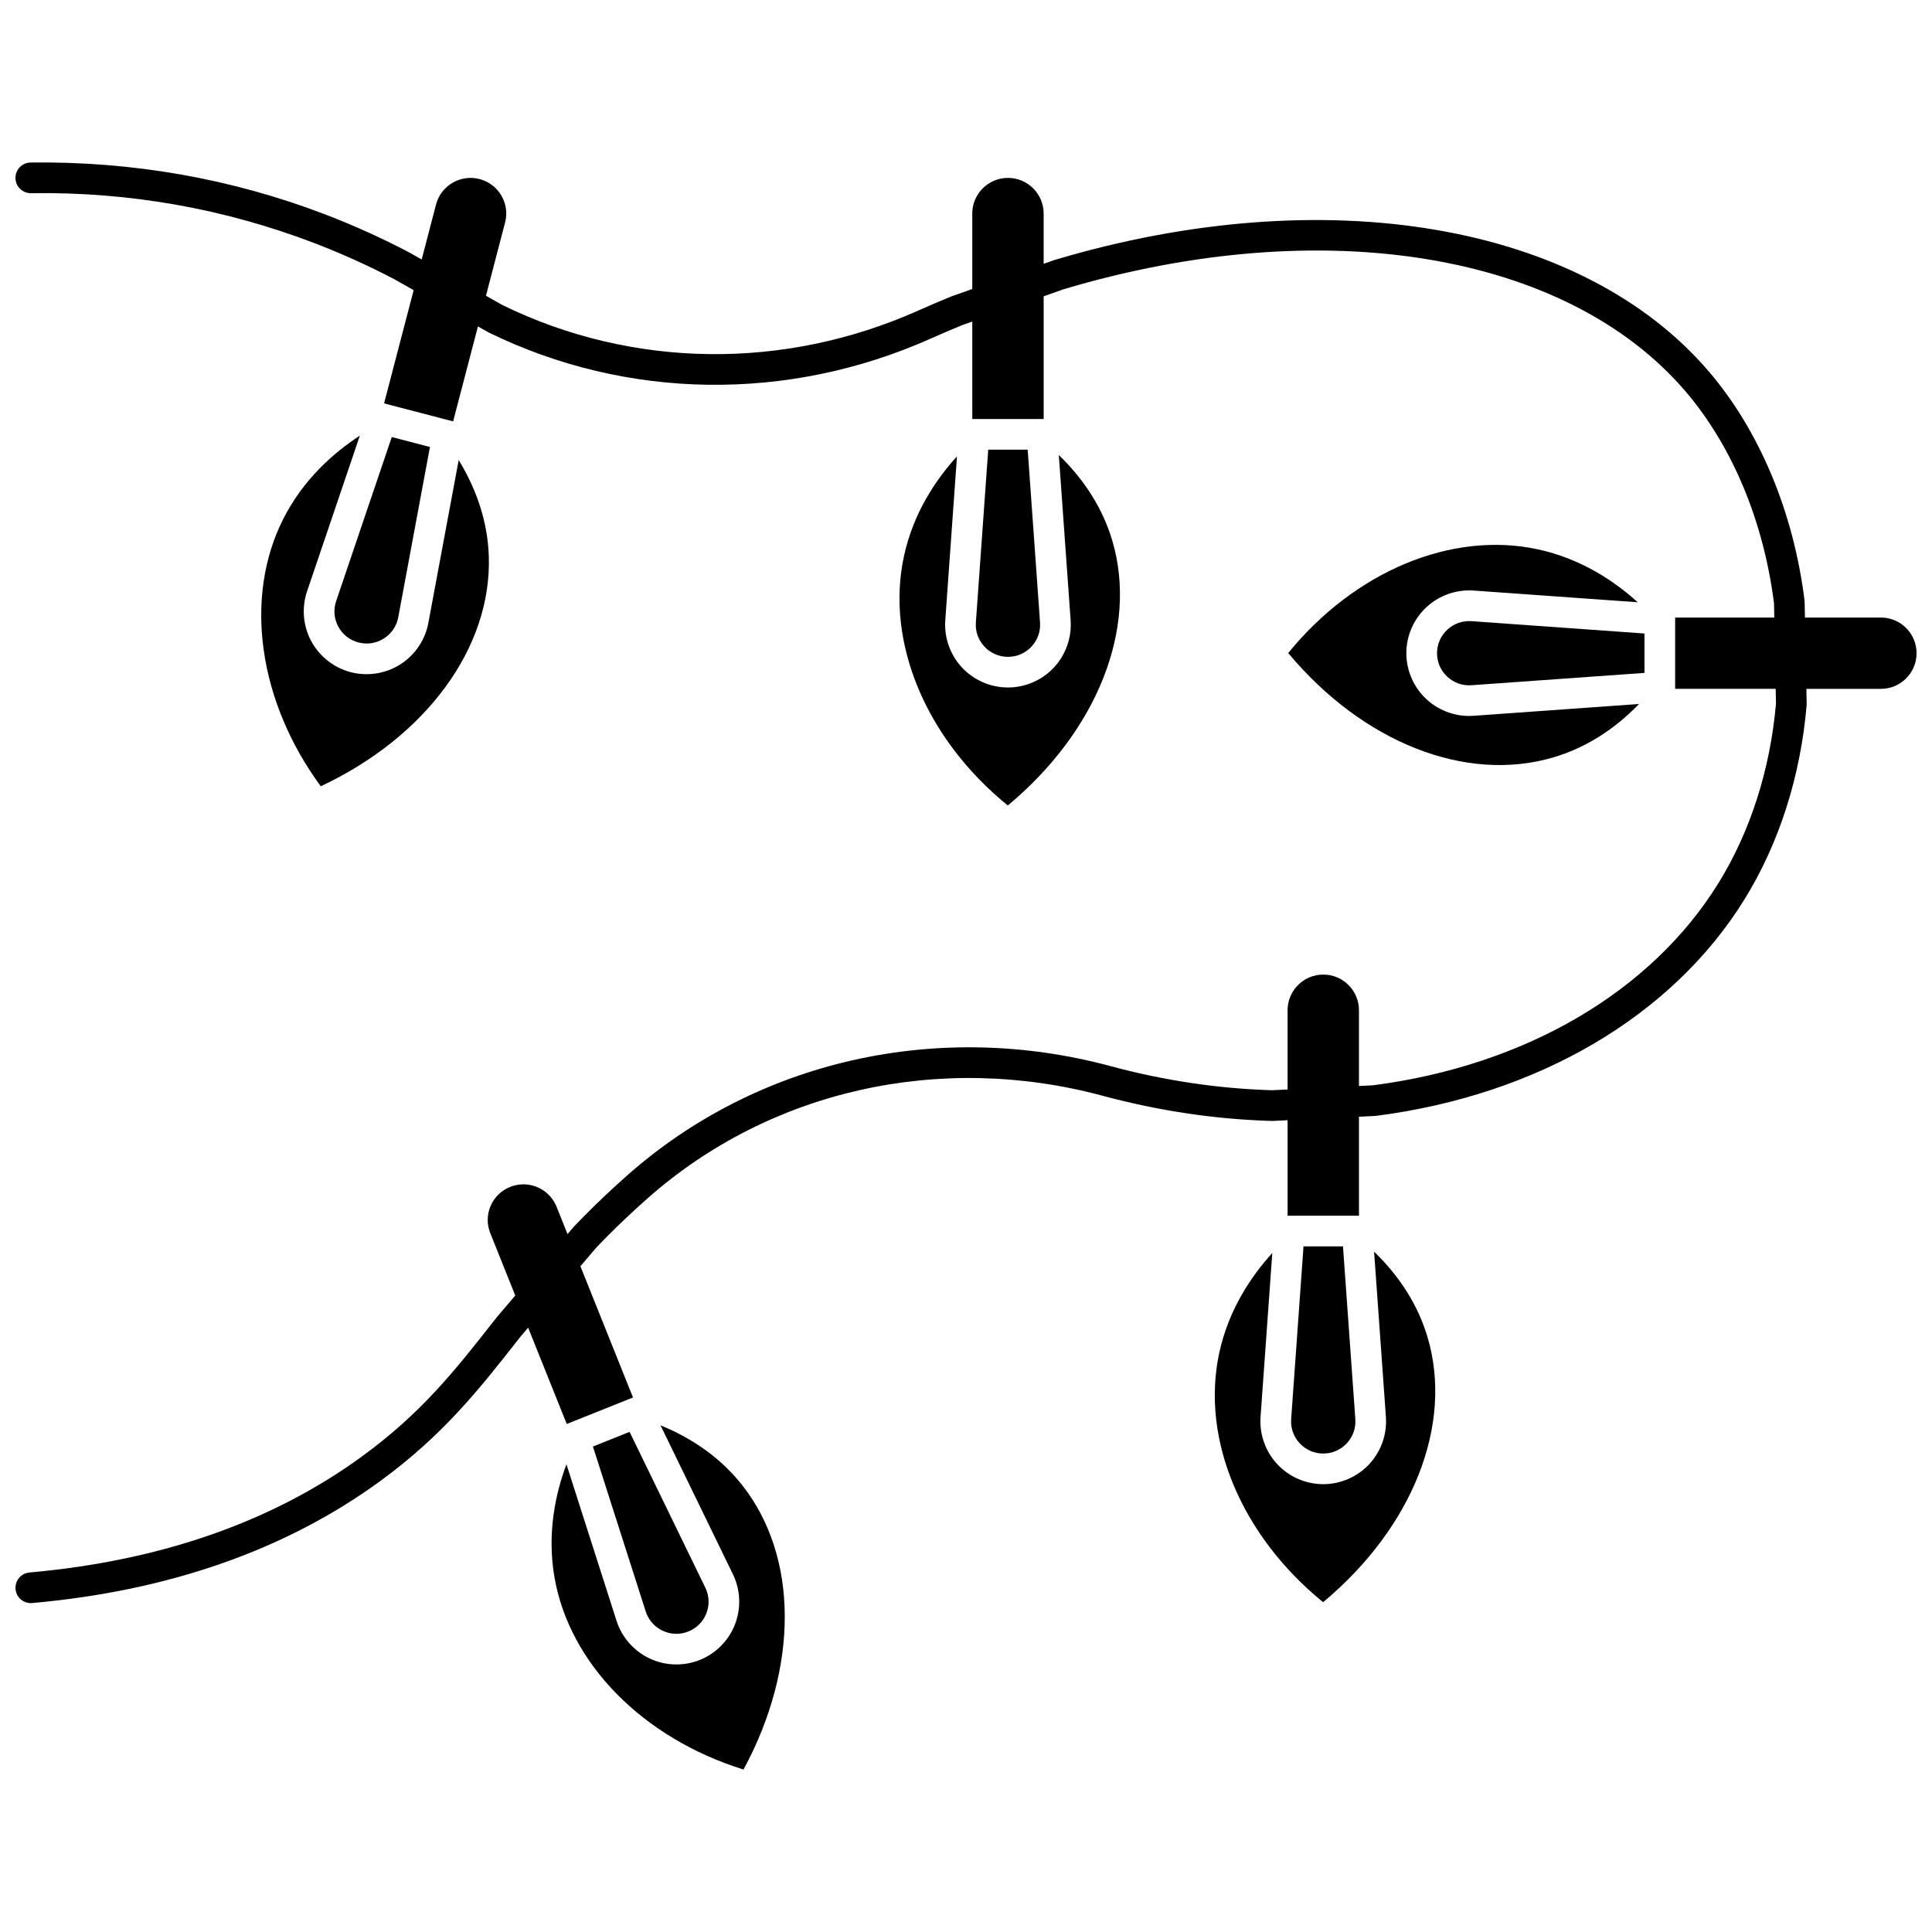
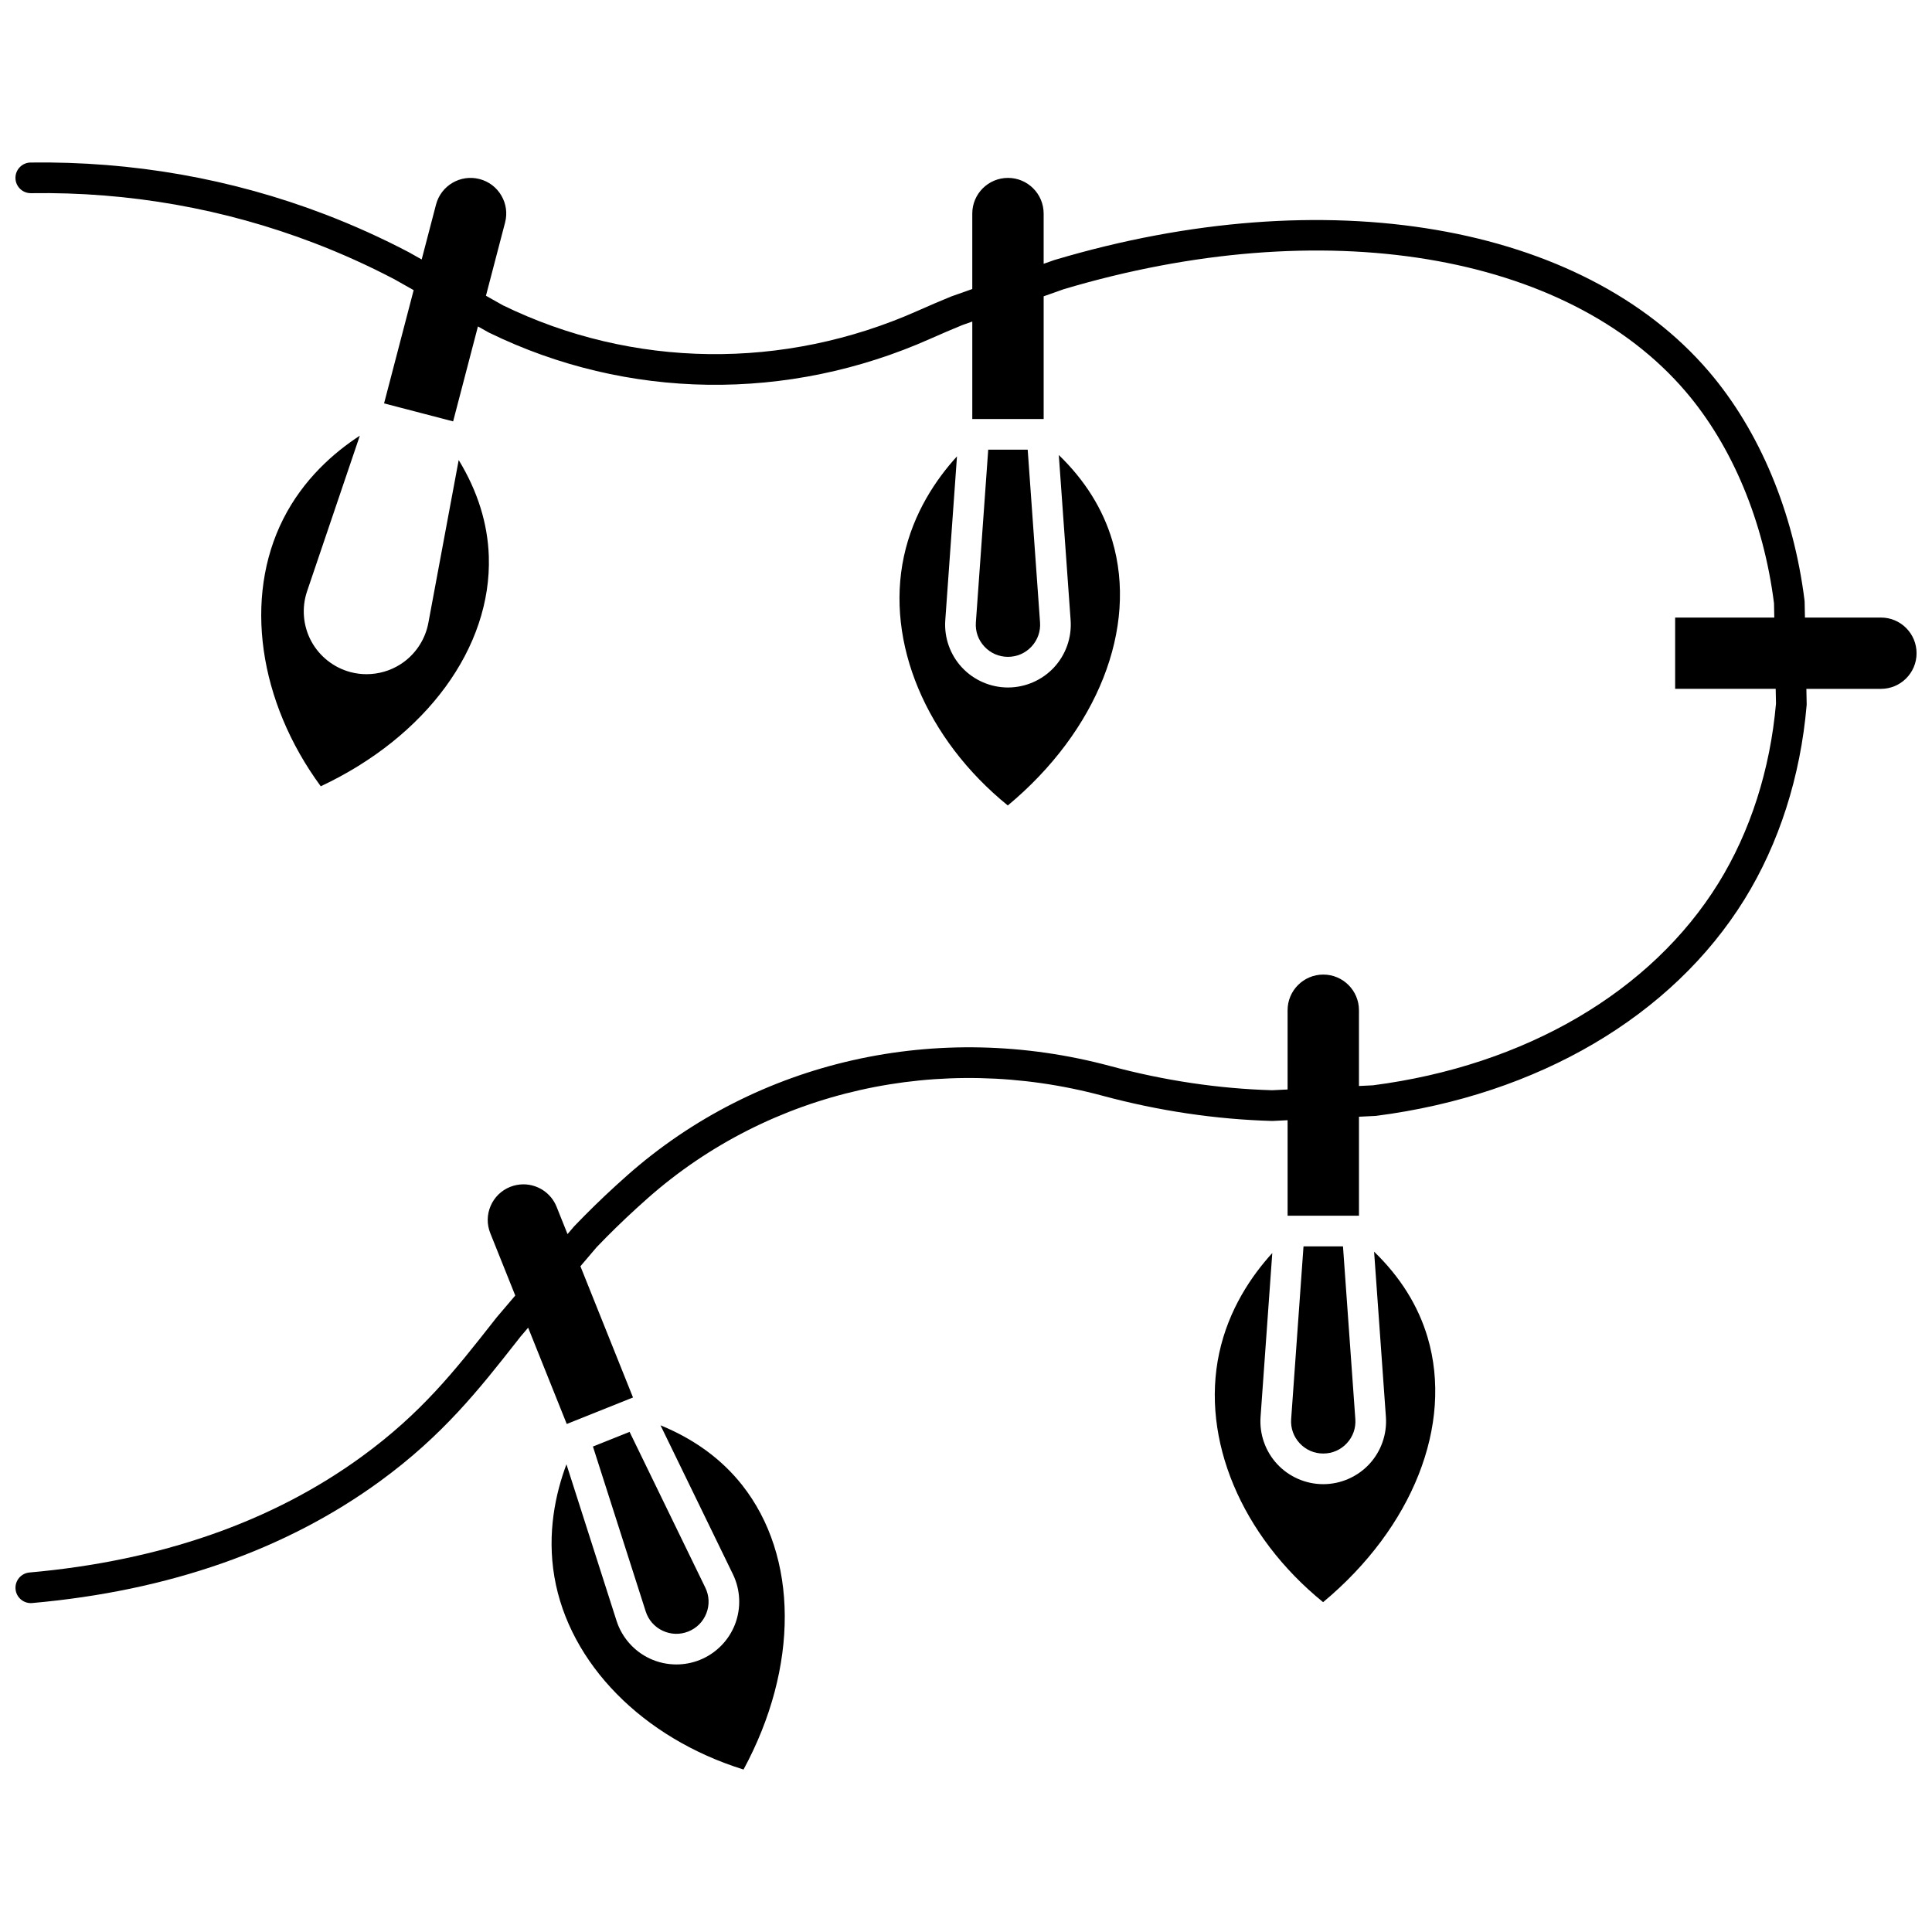
<svg xmlns="http://www.w3.org/2000/svg" width="800px" height="800px" version="1.1" viewBox="144 144 512 512">
  <defs>
    <clipPath id="a">
      <path d="m148.09 187h503.81v382h-503.81z" />
    </clipPath>
  </defs>
  <path d="m417.36 315.35c1.629-1.75 2.43-4.023 2.262-6.402l-3.273-45.781h-10.461l-3.273 45.781c-0.172 2.383 0.633 4.652 2.262 6.402 1.633 1.754 3.852 2.719 6.246 2.719 2.391-0.004 4.606-0.969 6.238-2.719z" />
-   <path d="m233.65 310.06c1.133 2.106 3.035 3.598 5.356 4.199 2.32 0.605 4.707 0.23 6.731-1.055 2.016-1.281 3.371-3.281 3.805-5.625l8.402-45.121-10.121-2.637-14.738 43.473c-0.77 2.262-0.566 4.664 0.566 6.766z" />
  <path d="m500.92 526.48c1.629-1.75 2.43-4.019 2.258-6.402l-3.273-45.781h-10.461l-3.273 45.781c-0.172 2.379 0.633 4.652 2.258 6.402 1.633 1.754 3.852 2.719 6.246 2.719 2.398 0 4.617-0.965 6.246-2.719z" />
  <path d="m219.04 281.58c-10.496 20.828-6.547 48.309 9.965 70.793 27.941-13.117 45.324-36.758 44.535-60.93-0.285-8.73-2.973-17.305-7.981-25.527l-8.039 43.16c-0.844 4.523-3.555 8.531-7.438 10.996-2.688 1.707-5.809 2.594-8.949 2.594-1.402 0-2.812-0.176-4.188-0.535-4.461-1.164-8.27-4.156-10.457-8.207-2.184-4.051-2.59-8.871-1.109-13.23l13.98-41.234c-6.859 4.461-14.988 11.543-20.32 22.121z" />
-   <path d="m485.39 317.06c19.762 23.691 47.055 34.516 70.27 27.652 8.383-2.481 16.008-7.234 22.707-14.148l-43.832 3.129c-0.391 0.027-0.785 0.043-1.176 0.043-4.195 0-8.281-1.594-11.363-4.465-3.367-3.137-5.301-7.57-5.301-12.172 0-4.598 1.93-9.035 5.301-12.172 3.371-3.137 7.945-4.75 12.539-4.426l43.477 3.102c-6.059-5.504-14.965-11.562-26.551-14.043-22.832-4.891-48.457 5.863-66.07 27.5z" />
-   <path d="m527.54 310.88c-1.75 1.629-2.711 3.836-2.711 6.223 0 2.387 0.961 4.598 2.711 6.223 1.754 1.629 4.031 2.449 6.426 2.266l45.836-3.269v-10.438l-45.836-3.269c-2.394-0.168-4.672 0.633-6.426 2.266z" />
  <g clip-path="url(#a)">
    <path d="m642.47 307.66h-20.141l-0.082-4.141c-0.004-0.141-0.012-0.281-0.031-0.422-2.914-23.359-11.898-44.875-25.297-60.578-33.613-39.391-101.69-51.02-173.44-29.629-0.066 0.02-0.129 0.039-0.191 0.062l-2.711 0.957v-13.316c0-5.211-4.238-9.449-9.449-9.449-5.227 0-9.465 4.238-9.465 9.449v20l-5.418 1.914c-0.062 0.02-0.125 0.047-0.188 0.07-2.93 1.199-5.887 2.465-8.789 3.758-35.551 15.84-75.637 15.316-110-1.43l-4.488-2.531 5.07-19.402c0.637-2.438 0.285-4.981-0.992-7.156-1.277-2.18-3.328-3.727-5.769-4.363-5.055-1.32-10.223 1.715-11.539 6.754l-3.801 14.555-3.312-1.867c-0.035-0.02-0.07-0.039-0.109-0.059-7.137-3.746-14.57-7.106-22.098-9.992-24.859-9.523-51.164-14.133-78.129-13.773-2.246 0.031-4.039 1.879-4.008 4.121 0.031 2.223 1.844 4.004 4.062 4.004h0.059c25.938-0.395 51.215 4.082 75.105 13.234 7.211 2.762 14.332 5.981 21.172 9.566l5.129 2.894-7.84 30.012 18.301 4.769 6.574-25.164 2.727 1.535c0.07 0.039 0.141 0.078 0.215 0.113 36.555 17.855 79.195 18.441 116.98 1.605 2.797-1.246 5.648-2.465 8.469-3.621l2.617-0.926v25.832h18.914v-32.52l5.32-1.883c68.625-20.434 133.32-9.781 164.84 27.148 12.344 14.465 20.645 34.379 23.391 56.098l0.074 3.769h-26.277v18.883h26.648l0.078 3.926c-1.535 17.488-6.809 33.945-15.262 47.594-17.84 28.812-51.203 48.324-91.551 53.559l-3.703 0.18v-20.078c0-5.211-4.238-9.449-9.449-9.449-5.227 0-9.465 4.238-9.465 9.449v21.004l-4.106 0.199c-14.195-0.414-28.582-2.559-42.758-6.375-45.789-12.336-93.68-1.535-128.09 28.895-1.035 0.918-2.074 1.848-3.106 2.793-3.852 3.523-7.441 7.031-10.98 10.723-0.055 0.059-0.109 0.117-0.16 0.18l-1.625 1.91-2.906-7.254c-1.477-3.688-5.039-5.934-8.793-5.934-1.168 0-2.356 0.219-3.504 0.676-2.344 0.938-4.184 2.731-5.18 5.051-0.996 2.316-1.023 4.883-0.086 7.223l6.617 16.516-4.832 5.68c-0.035 0.039-0.066 0.078-0.102 0.121l-0.945 1.203c-10.18 12.949-18.969 24.137-34.762 35.652-23.742 17.316-53.387 27.66-88.102 30.746-2.234 0.199-3.887 2.172-3.688 4.406 0.188 2.113 1.961 3.703 4.043 3.703 0.121 0 0.242-0.004 0.363-0.016 36.207-3.219 67.219-14.078 92.172-32.277 16.695-12.176 26.246-24.328 36.359-37.195l0.895-1.141 2.012-2.363 10.23 25.523 17.559-7.023-13.938-34.777 4.32-5.074c3.387-3.531 6.828-6.891 10.516-10.262 1-0.914 2.004-1.816 3.004-2.699 32.367-28.613 77.453-38.758 120.6-27.133 14.84 3.996 29.914 6.238 44.797 6.66 0.105 0.004 0.211 0.004 0.312-0.004l3.863-0.188v25.312h18.914v-26.238l4.262-0.207c0.105-0.004 0.215-0.016 0.32-0.027 42.852-5.516 78.418-26.422 97.578-57.355 9.156-14.789 14.852-32.559 16.469-51.391 0.012-0.141 0.016-0.285 0.016-0.426l-0.078-3.984h19.77c5.203 0 9.434-4.234 9.434-9.434 0-5.231-4.231-9.461-9.434-9.461z" />
  </g>
  <path d="m508.15 475.71 3.129 43.789c0.328 4.59-1.281 9.148-4.418 12.516-3.141 3.371-7.582 5.305-12.191 5.305s-9.055-1.934-12.191-5.305c-3.133-3.367-4.746-7.93-4.418-12.516l3.106-43.43c-5.512 6.051-11.586 14.953-14.07 26.535-4.894 22.801 5.879 48.395 27.539 65.984 23.719-19.738 34.562-46.996 27.688-70.188-2.481-8.379-7.246-15.996-14.172-22.691z" />
  <path d="m319.61 576.16c2.168 1.02 4.586 1.094 6.809 0.203 2.223-0.891 3.922-2.606 4.785-4.836 0.863-2.227 0.762-4.637-0.285-6.781l-20.074-41.289-9.711 3.883 13.992 43.715c0.73 2.273 2.324 4.086 4.484 5.106z" />
  <path d="m319.04 521.72 19.191 39.473c2.012 4.141 2.215 8.973 0.555 13.266-1.66 4.297-5.066 7.738-9.348 9.449-1.98 0.793-4.082 1.188-6.184 1.188-2.438 0-4.867-0.527-7.106-1.586-4.164-1.961-7.356-5.602-8.758-9.98l-13.277-41.48c-2.867 7.66-5.191 18.18-3.191 29.855 3.941 22.984 23.465 42.75 50.121 51.039 14.676-27.129 14.598-56.461-0.41-75.434-5.422-6.848-12.68-12.141-21.594-15.789z" />
  <path d="m397.61 264.94c-5.512 6.051-11.586 14.953-14.07 26.535-4.894 22.801 5.879 48.395 27.539 65.984 23.719-19.738 34.562-46.996 27.688-70.188-2.484-8.375-7.25-15.992-14.172-22.688l3.133 43.785c0.328 4.59-1.285 9.152-4.418 12.52-3.141 3.371-7.582 5.305-12.191 5.305s-9.051-1.934-12.191-5.305c-3.137-3.367-4.746-7.93-4.418-12.52z" />
</svg>